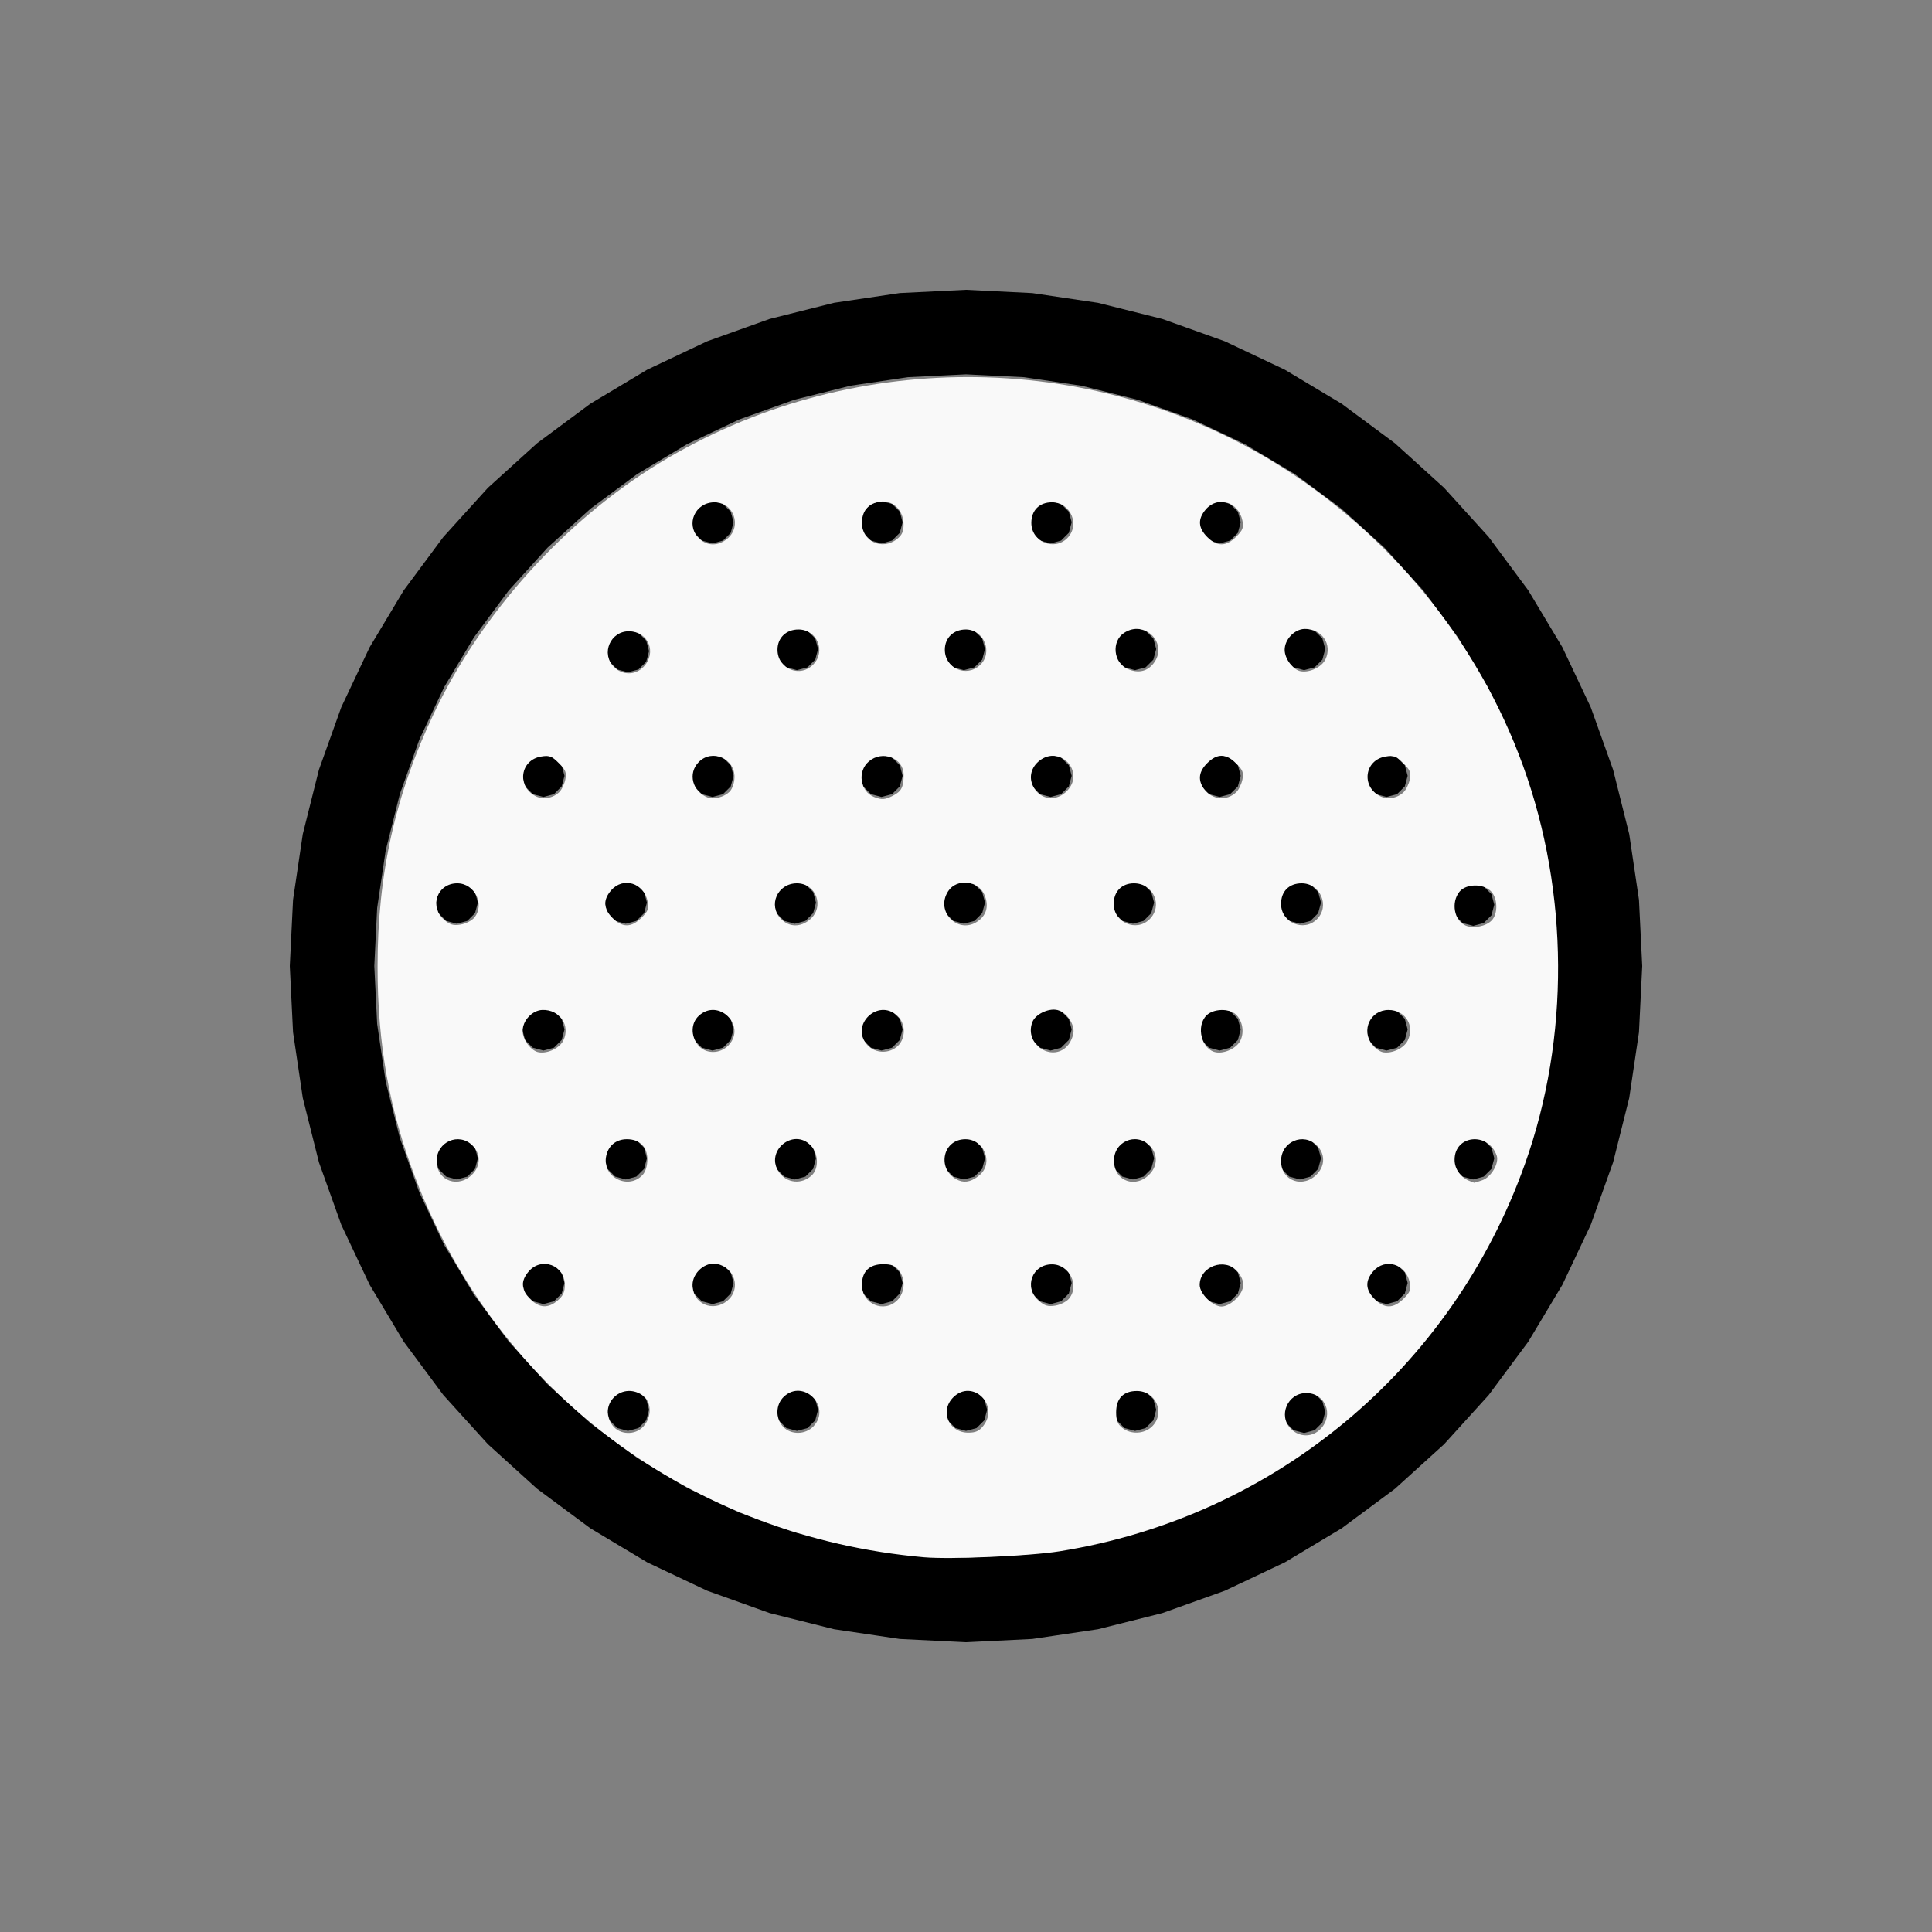
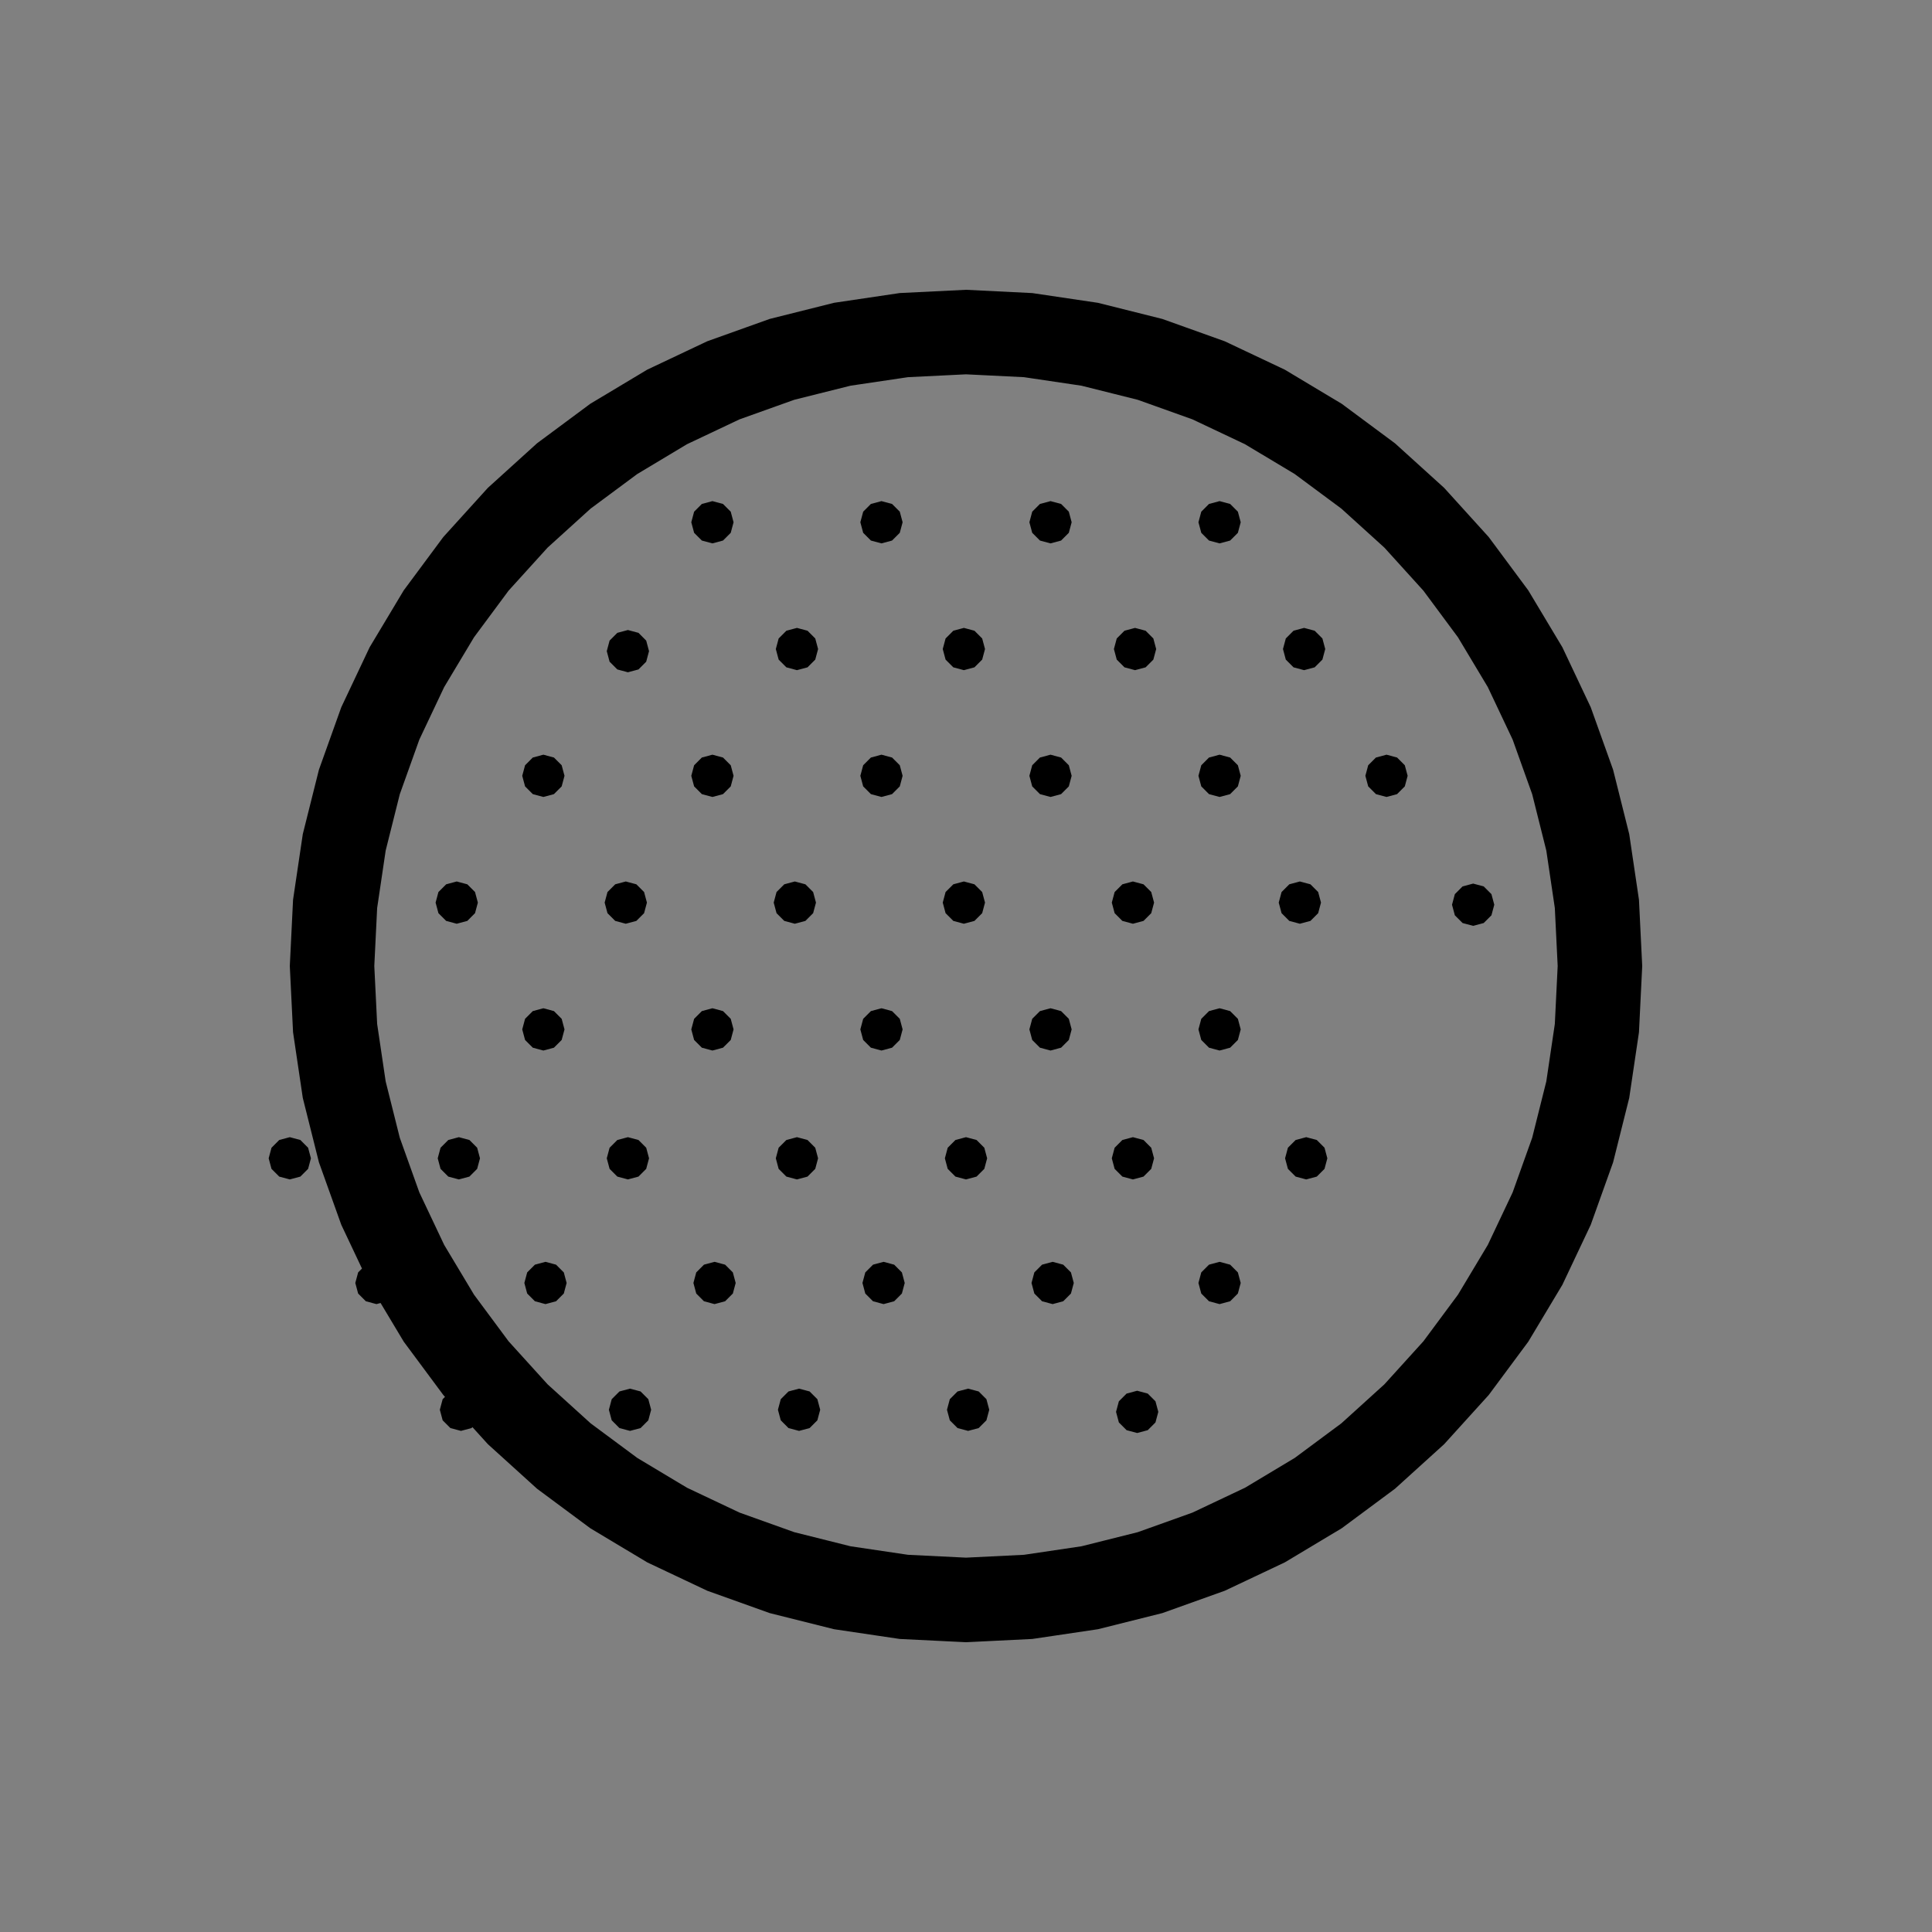
<svg xmlns="http://www.w3.org/2000/svg" xmlns:ns1="http://sodipodi.sourceforge.net/DTD/sodipodi-0.dtd" xmlns:ns2="http://www.inkscape.org/namespaces/inkscape" width="100%" height="100%" viewBox="-81 -71 200 200" version="1.1" id="svg1" ns1:docname="wmeatball.svg" ns2:version="1.3 (0e150ed6c4, 2023-07-21)">
  <rect x="-81" y="-71" width="200" height="200" fill="#808080" stroke="none" />
  <defs id="defs1" />
  <ns1:namedview id="namedview1" pagecolor="#505050" bordercolor="#ffffff" borderopacity="1" ns2:showpageshadow="0" ns2:pageopacity="0" ns2:pagecheckerboard="1" ns2:deskcolor="#505050" ns2:document-units="mm" showgrid="false" ns2:zoom="3.9773665" ns2:cx="99.563366" ns2:cy="100.19192" ns2:window-width="1838" ns2:window-height="1057" ns2:window-x="2234" ns2:window-y="1637" ns2:window-maximized="1" ns2:current-layer="svg1" />
  <title id="title1">svgOutput</title>
  <desc id="desc1">made with tinkercad</desc>
-   <path id="path1" d="m 19,-41 -6.861,0.337 -6.795,1.008 -6.664,1.67 -2.492,0.891 -3.976,1.423 -1.884,0.891 -4.326,2.046 -5.892,3.531 -5.517,4.093 -5.091,4.613 -4.613,5.091 -2.663,3.59 -0.57,0.769 -0.86,1.158 -3.531,5.892 -2.936,6.21 -2.314,6.468 -1.67,6.664 -0.728,4.906 -0.28,1.889 -0.337,6.861 0.337,6.861 1.008,6.795 1.67,6.664 1.503,4.199 0.812,2.269 1.907,4.034 1.029,2.176 2.293,3.827 1.238,2.066 0.86,1.158 3.233,4.358 3.794,4.187 0.819,0.904 5.091,4.613 5.517,4.093 5.892,3.531 6.21,2.936 6.468,2.315 6.664,1.669 4.416,0.655 2.379,0.353 4.461,0.219 2.401,0.118 6.861,-0.337 6.795,-1.008 6.664,-1.669 6.468,-2.315 6.21,-2.936 3.827,-2.293 2.066,-1.238 3.583,-2.658 1.933,-1.434 3.304,-2.994 1.786,-1.619 0.819,-0.904 3.794,-4.187 3.233,-4.358 0.86,-1.158 3.531,-5.892 2.936,-6.21 2.315,-6.468 1.669,-6.664 1.008,-6.795 0.337,-6.861 -0.337,-6.861 -0.28,-1.889 -0.728,-4.906 -1.669,-6.664 -2.315,-6.468 -2.936,-6.21 -3.531,-5.892 -0.86,-1.158 -3.233,-4.359 -4.613,-5.091 -5.091,-4.613 -5.517,-4.093 -5.892,-3.531 -4.03,-1.905 -0.296,-0.14 -1.884,-0.891 -3.976,-1.423 -2.492,-0.891 -6.664,-1.67 -6.795,-1.008 z m 0,8.75 1.969,0.097 4.034,0.198 0.559,0.083 4.375,0.649 1.012,0.15 3.363,0.842 2.467,0.618 1.908,0.682 3.752,1.342 0.623,0.294 4.375,2.07 0.235,0.111 0.201,0.095 5.155,3.09 4.828,3.58 4.453,4.037 4.037,4.453 1.064,1.435 2.516,3.394 2.04,3.403 1.05,1.752 2.571,5.434 0.756,2.113 1.269,3.546 1.461,5.831 0.475,3.199 0.407,2.747 0.295,6.003 -0.295,6.003 -0.882,5.946 -1.461,5.831 -1.269,3.546 -0.274,0.767 -0.481,1.346 -2.571,5.434 -3.09,5.155 -0.72,0.971 -2.86,3.857 -4.037,4.453 -4.453,4.037 -1.344,0.997 -0.337,0.25 -3.147,2.334 -5.155,3.09 -5.434,2.571 -5.66,2.024 -5.831,1.461 -5.946,0.882 -6.003,0.295 -6.003,-0.295 -5.946,-0.882 -5.831,-1.461 -5.659,-2.024 -5.434,-2.571 -5.156,-3.09 -3.147,-2.334 -0.012,-0.009 -0.219,-0.162 -1.451,-1.076 -4.453,-4.037 -2.628,-2.898 -1.41,-1.555 -3.58,-4.828 -3.09,-5.155 -0.889,-1.879 -1.682,-3.554 -0.756,-2.113 -1.269,-3.546 -1.461,-5.831 -0.882,-5.946 -0.295,-6.003 0.295,-6.003 0.408,-2.747 0.474,-3.199 1.461,-5.831 1.269,-3.546 0.756,-2.113 2.571,-5.434 3.09,-5.156 2.516,-3.394 1.064,-1.435 4.037,-4.453 4.453,-4.037 4.828,-3.58 5.156,-3.09 0.201,-0.095 0.234,-0.111 4.375,-2.07 0.623,-0.294 3.752,-1.342 1.908,-0.682 2.467,-0.618 3.364,-0.842 1.012,-0.15 4.375,-0.649 0.559,-0.083 3.597,-0.176 z m -26.25,13.125 -1.094,0.293 -0.801,0.801 -0.293,1.094 0.293,1.094 0.801,0.8 1.094,0.293 1.094,-0.293 0.801,-0.8 0.293,-1.094 -0.293,-1.094 -0.801,-0.801 z m 17.5,0 -1.094,0.293 -0.8,0.801 -0.293,1.094 0.293,1.094 0.8,0.8 1.094,0.293 1.094,-0.293 0.801,-0.8 0.293,-1.094 -0.293,-1.094 -0.801,-0.801 z m 17.5,0 -1.094,0.293 -0.801,0.801 -0.293,1.094 0.293,1.094 0.801,0.8 1.094,0.293 1.094,-0.293 0.8,-0.8 0.293,-1.094 -0.293,-1.094 -0.8,-0.801 z m 17.5,0 -1.094,0.293 -0.8,0.801 -0.293,1.094 0.293,1.094 0.8,0.8 1.094,0.293 1.094,-0.293 0.801,-0.8 0.293,-1.094 -0.293,-1.094 -0.801,-0.801 z m -43.75,13.125 -1.094,0.293 -0.8,0.801 -0.293,1.094 0.293,1.094 0.8,0.8 1.094,0.293 1.094,-0.293 0.801,-0.8 0.293,-1.094 -0.293,-1.094 -0.801,-0.801 z m 17.281,0 -1.094,0.293 -0.801,0.801 -0.293,1.094 0.293,1.094 0.801,0.8 1.094,0.293 0.219,-0.058 0.875,-0.235 0.8,-0.8 0.293,-1.094 -0.293,-1.094 -0.8,-0.801 -0.875,-0.235 z m 17.719,0 -1.094,0.293 -0.801,0.801 -0.293,1.094 0.293,1.094 0.801,0.8 1.094,0.293 1.094,-0.293 0.8,-0.8 0.293,-1.094 -0.293,-1.094 -0.8,-0.801 z m 17.5,0 -1.094,0.293 -0.8,0.801 -0.293,1.094 0.293,1.094 0.8,0.8 1.094,0.293 1.094,-0.293 0.801,-0.8 0.293,-1.094 -0.293,-1.094 -0.801,-0.801 z m -70,0.219 -1.094,0.293 -0.801,0.801 -0.293,1.093 0.293,1.094 0.801,0.801 1.094,0.293 1.094,-0.293 0.8,-0.801 0.293,-1.094 -0.293,-1.093 -0.8,-0.801 z m -8.75,12.906 -1.094,0.293 -0.801,0.801 -0.293,1.093 0.293,1.094 0.801,0.801 1.094,0.293 1.094,-0.293 0.8,-0.801 0.293,-1.094 -0.293,-1.093 -0.8,-0.801 z m 17.5,0 -1.094,0.293 -0.801,0.801 -0.293,1.093 0.293,1.094 0.801,0.801 1.094,0.293 1.094,-0.293 0.801,-0.801 0.293,-1.094 -0.293,-1.093 -0.801,-0.801 z m 17.5,0 -1.094,0.293 -0.8,0.801 -0.293,1.093 0.293,1.094 0.8,0.801 1.094,0.293 1.094,-0.293 0.801,-0.801 0.293,-1.094 -0.293,-1.093 -0.801,-0.801 z m 17.5,0 -1.094,0.293 -0.801,0.801 -0.293,1.093 0.293,1.094 0.801,0.801 1.094,0.293 1.094,-0.293 0.8,-0.801 0.293,-1.094 -0.293,-1.093 -0.8,-0.801 z m 17.5,0 -1.094,0.293 -0.8,0.801 -0.293,1.093 0.293,1.094 0.8,0.801 1.094,0.293 1.094,-0.293 0.801,-0.801 0.293,-1.094 -0.293,-1.093 -0.801,-0.801 z m 17.281,0 -1.094,0.293 -0.801,0.801 -0.293,1.093 0.293,1.094 0.801,0.801 1.094,0.293 1.094,-0.293 0.8,-0.801 0.293,-1.094 -0.293,-1.093 -0.8,-0.801 z m -96.25,13.125 -1.094,0.293 -0.801,0.8 -0.293,1.094 0.293,1.094 0.801,0.801 1.094,0.293 1.094,-0.293 0.8,-0.801 0.293,-1.094 -0.293,-1.094 -0.8,-0.8 z m 17.5,0 -1.094,0.293 -0.8,0.8 -0.075,0.278 -0.219,0.816 0.219,0.816 0.075,0.278 0.8,0.801 1.094,0.293 1.094,-0.293 0.801,-0.801 0.293,-1.094 -0.293,-1.094 -0.801,-0.8 z m 17.5,0 -1.093,0.293 -0.801,0.8 -0.075,0.278 -0.218,0.816 0.218,0.816 0.075,0.278 0.801,0.801 1.093,0.293 1.094,-0.293 0.801,-0.801 0.293,-1.094 -0.293,-1.094 -0.801,-0.8 z m 17.5,0 -1.094,0.293 -0.801,0.8 -0.293,1.094 0.293,1.094 0.801,0.801 1.094,0.293 0.219,-0.059 0.875,-0.234 0.8,-0.801 0.293,-1.094 -0.293,-1.094 -0.8,-0.8 -0.875,-0.235 z m 17.5,0 -1.094,0.293 -0.8,0.8 -0.293,1.094 0.293,1.094 0.8,0.801 1.094,0.293 1.094,-0.293 0.801,-0.801 0.293,-1.094 -0.293,-1.094 -0.801,-0.8 z m 17.281,0 -1.094,0.293 -0.801,0.8 -0.293,1.094 0.293,1.094 0.801,0.801 1.094,0.293 1.094,-0.293 0.8,-0.801 0.293,-1.094 -0.293,-1.094 -0.8,-0.8 z m 17.938,0.219 -1.094,0.293 -0.801,0.801 -0.293,1.094 0.293,1.094 0.801,0.8 0.278,0.075 0.816,0.219 0.816,-0.219 0.278,-0.075 0.8,-0.8 0.293,-1.094 -0.293,-1.094 -0.8,-0.801 z m -96.25,12.906 -1.094,0.293 -0.801,0.801 -0.293,1.094 0.293,1.094 0.801,0.8 1.094,0.293 1.094,-0.293 0.8,-0.8 0.293,-1.094 -0.293,-1.094 -0.8,-0.801 z m 17.5,0 -1.094,0.293 -0.801,0.801 -0.293,1.094 0.293,1.094 0.801,0.8 1.094,0.293 1.094,-0.293 0.801,-0.8 0.293,-1.094 -0.293,-1.094 -0.801,-0.801 z m 17.5,0 -1.094,0.293 -0.8,0.801 -0.293,1.094 0.293,1.094 0.8,0.8 1.094,0.293 1.094,-0.293 0.801,-0.8 0.293,-1.094 -0.293,-1.094 -0.801,-0.801 z m 17.5,0 -1.094,0.293 -0.801,0.801 -0.293,1.094 0.293,1.094 0.801,0.8 1.094,0.293 1.094,-0.293 0.8,-0.8 0.293,-1.094 -0.293,-1.094 -0.8,-0.801 z m 17.5,0 -1.094,0.293 -0.8,0.801 -0.293,1.094 0.293,1.094 0.8,0.8 1.094,0.293 1.094,-0.293 0.801,-0.8 0.293,-1.094 -0.293,-1.094 -0.801,-0.801 z m 17.281,0 -1.094,0.293 -0.801,0.801 -0.293,1.094 0.293,1.094 0.801,0.8 1.094,0.293 1.094,-0.293 0.8,-0.8 0.293,-1.094 -0.293,-1.094 -0.8,-0.801 z m -96.25,13.344 -1.094,0.293 -0.801,0.801 -0.293,1.094 0.293,1.093 0.801,0.801 1.094,0.293 1.094,-0.293 0.8,-0.801 0.293,-1.093 -0.293,-1.094 -0.8,-0.801 z m 17.5,0 -1.094,0.293 -0.8,0.801 -0.075,0.277 -0.219,0.817 0.219,0.816 0.075,0.277 0.8,0.801 1.094,0.293 1.094,-0.293 0.801,-0.801 0.293,-1.093 -0.293,-1.094 -0.801,-0.801 z m 17.5,0 -1.093,0.293 -0.801,0.801 -0.075,0.277 -0.218,0.817 0.218,0.816 0.075,0.277 0.801,0.801 1.093,0.293 1.094,-0.293 0.801,-0.801 0.293,-1.093 -0.293,-1.094 -0.801,-0.801 z m 17.5,0 -1.094,0.293 -0.801,0.801 -0.293,1.094 0.293,1.093 0.801,0.801 1.094,0.293 0.219,-0.058 0.875,-0.235 0.8,-0.801 0.293,-1.093 -0.293,-1.094 -0.8,-0.801 -0.875,-0.235 z m 17.5,0 -1.094,0.293 -0.8,0.801 -0.293,1.094 0.293,1.093 0.8,0.801 1.094,0.293 1.094,-0.293 0.801,-0.801 0.293,-1.093 -0.293,-1.094 -0.801,-0.801 z m 17.281,0 -1.094,0.293 -0.801,0.801 -0.293,1.094 0.293,1.093 0.801,0.801 1.094,0.293 1.094,-0.293 0.8,-0.801 0.293,-1.093 -0.293,-1.094 -0.8,-0.801 z m 17.938,0 -1.094,0.293 -0.801,0.801 -0.293,1.094 0.293,1.093 0.801,0.801 1.094,0.293 1.094,-0.293 0.8,-0.801 0.293,-1.093 -0.293,-1.094 -0.8,-0.801 z m -96.25,12.906 -1.094,0.293 -0.801,0.801 -0.293,1.093 0.293,1.094 0.801,0.801 1.094,0.293 1.094,-0.293 0.8,-0.801 0.293,-1.094 -0.293,-1.093 -0.8,-0.801 z m 17.5,0 -1.094,0.293 -0.801,0.801 -0.293,1.093 0.293,1.094 0.801,0.801 1.094,0.293 1.094,-0.293 0.801,-0.801 0.293,-1.094 -0.293,-1.093 -0.801,-0.801 z m 17.5,0 -1.094,0.293 -0.8,0.801 -0.293,1.093 0.293,1.094 0.8,0.801 1.094,0.293 1.094,-0.293 0.801,-0.801 0.293,-1.094 -0.293,-1.093 -0.801,-0.801 z m 17.5,0 -1.094,0.293 -0.801,0.801 -0.293,1.093 0.293,1.094 0.801,0.801 1.094,0.293 1.094,-0.293 0.8,-0.801 0.293,-1.094 -0.293,-1.093 -0.8,-0.801 z m 17.5,0 -1.094,0.293 -0.8,0.801 -0.293,1.093 0.293,1.094 0.8,0.801 1.094,0.293 1.094,-0.293 0.801,-0.801 0.293,-1.094 -0.293,-1.093 -0.801,-0.801 z m 17.281,0 -1.094,0.293 -0.801,0.801 -0.293,1.093 0.293,1.094 0.801,0.801 1.094,0.293 1.094,-0.293 0.8,-0.801 0.293,-1.094 -0.293,-1.093 -0.8,-0.801 z m -78.531,13.125 -1.094,0.293 -0.801,0.8 -0.293,1.094 0.293,1.094 0.801,0.801 1.094,0.293 1.094,-0.293 0.8,-0.801 0.293,-1.094 -0.293,-1.094 -0.8,-0.8 z m 17.5,0 -1.094,0.293 -0.8,0.8 -0.293,1.094 0.293,1.094 0.8,0.801 1.094,0.293 1.094,-0.293 0.801,-0.801 0.293,-1.094 -0.293,-1.094 -0.801,-0.8 z m 17.5,0 -1.094,0.293 -0.801,0.8 -0.293,1.094 0.293,1.094 0.801,0.801 1.094,0.293 1.093,-0.293 0.801,-0.801 0.293,-1.094 -0.293,-1.094 -0.801,-0.8 z m 17.5,0 -1.094,0.293 -0.801,0.8 -0.293,1.094 0.293,1.094 0.801,0.801 1.094,0.293 1.094,-0.293 0.8,-0.801 0.293,-1.094 -0.293,-1.094 -0.8,-0.8 z m 17.5,0.219 -1.094,0.293 -0.8,0.8 -0.293,1.094 0.293,1.094 0.8,0.801 1.094,0.293 1.094,-0.293 0.801,-0.801 0.293,-1.094 -0.293,-1.094 -0.801,-0.8 z" style="stroke-width:0.875" />
-   <path style="fill:#f9f9f9;stroke-width:1.007;stroke-opacity:0" d="m 361.043,608.346 c -91.074,-8.027 -166.863,-64.54 -198.804,-148.242 -10.156,-26.615 -14.732,-52.206 -14.744,-82.467 -0.015,-36.103 6.921,-67.247 22.061,-99.061 18.662,-39.215 50.997,-75.084 88.051,-97.674 73.389,-44.742 167.435,-44.812 240.336,-0.179 44.758,27.403 79.368,69.657 97.036,118.469 17.957,49.609 18.238,106.266 0.771,155.379 -28.563,80.311 -97.893,138.029 -181.908,151.439 -11.629,1.856 -42.659,3.228 -52.799,2.334 z M 515.945,558.131 c 5.191,-5.526 1.77,-13.952 -5.665,-13.952 -7.326,0 -11.11,8.886 -5.972,14.025 3.364,3.364 8.438,3.332 11.637,-0.073 z M 251.221,557.367 c 3.576,-3.807 3.4,-9.95 -0.356,-12.411 -8.365,-5.481 -17.587,4.243 -11.438,12.061 2.773,3.525 8.647,3.699 11.794,0.35 z m 66.569,-0.206 c 7.162,-7.623 -3.942,-18.728 -11.566,-11.566 -3.25,3.053 -3.397,8.468 -0.319,11.744 3.067,3.264 8.731,3.179 11.885,-0.178 z m 66.31,-0.144 c 6.501,-8.264 -4.328,-18.548 -11.733,-11.143 -5.358,5.358 -1.765,13.793 5.875,13.793 2.88,0 4.269,-0.628 5.859,-2.65 z m 65.991,0.181 c 5.198,-5.198 1.463,-13.824 -5.986,-13.824 -5.274,0 -8.094,2.912 -8.094,8.359 0,3.11 0.578,4.593 2.351,6.029 3.364,2.724 8.696,2.468 11.728,-0.565 z M 217.877,508.004 c 2.084,-1.792 2.771,-3.295 2.771,-6.056 0,-7.699 -9.1,-11.106 -14.109,-5.281 -3.205,3.726 -3.026,7.2 0.556,10.782 3.582,3.582 7.056,3.761 10.782,0.556 z m 66.377,-0.002 c 5.295,-4.555 2.827,-12.859 -4.242,-14.273 -4.492,-0.898 -9.482,3.441 -9.482,8.245 0,7.357 8.062,10.898 13.724,6.028 z m 66.274,-0.083 c 3.032,-3.032 3.289,-8.364 0.565,-11.728 -1.436,-1.773 -2.919,-2.351 -6.029,-2.351 -5.447,0 -8.359,2.82 -8.359,8.094 0,7.449 8.625,11.184 13.824,5.986 z m 67.084,-0.629 c 4.216,-5.158 0.108,-13.395 -6.68,-13.395 -7.794,0 -11.101,9.104 -5.162,14.212 2.32,1.995 3.602,2.373 6.487,1.912 1.978,-0.316 4.387,-1.544 5.355,-2.729 z m 65.196,0.158 c 3.582,-3.582 3.761,-7.056 0.556,-10.782 -4.799,-5.579 -14.713,-2.003 -14.713,5.307 0,3.393 5.101,8.415 8.548,8.415 1.609,0 3.836,-1.168 5.609,-2.94 z m 65.488,-0.118 c 2.57,-2.57 2.955,-3.571 2.412,-6.282 -1.463,-7.316 -9.628,-9.818 -14.303,-4.382 -3.205,3.726 -3.026,7.2 0.556,10.782 3.855,3.855 7.399,3.818 11.335,-0.118 z M 184.796,458.458 c 3.018,-3.319 2.933,-7.832 -0.206,-10.971 -5.289,-5.289 -14.025,-1.516 -14.025,6.057 0,7.882 8.777,10.913 14.231,4.914 z m 66.293,0.454 c 1.1,-1.215 1.797,-3.558 1.797,-6.036 0,-4.896 -3.015,-7.858 -8,-7.858 -4.346,0 -7.472,2.694 -8.167,7.04 -1.28,8.004 8.924,12.871 14.369,6.853 z m 66.052,0.192 c 2.762,-2.622 2.598,-8.435 -0.324,-11.546 -6.852,-7.294 -18.238,2.173 -12.487,10.383 3.036,4.335 8.908,4.868 12.811,1.163 z m 65.777,-0.296 c 5.212,-4.77 1.43,-13.789 -5.783,-13.789 -9.351,0 -11.311,12.577 -2.514,16.137 2.602,1.053 5.467,0.242 8.297,-2.348 z m 66.376,-0.349 c 3.018,-3.319 2.933,-7.832 -0.206,-10.971 -5.365,-5.365 -14.136,-1.478 -13.919,6.169 0.225,7.933 8.669,10.804 14.125,4.802 z m 65.37,0 c 3.018,-3.319 2.933,-7.832 -0.206,-10.971 -5.289,-5.289 -14.025,-1.516 -14.025,6.057 0,7.882 8.777,10.913 14.231,4.914 z m 64.384,2.582 c 3.483,-1.214 6.667,-6.681 5.617,-9.644 -3.327,-9.387 -16.448,-8.056 -16.448,1.668 0,3.64 2.454,7.032 6.034,8.341 0.83,0.303 1.554,0.587 1.61,0.631 0.056,0.044 1.49,-0.405 3.187,-0.996 z M 220.067,406.449 c 2.858,-5.884 -1.414,-12.119 -8.172,-11.927 -3.943,0.112 -7.739,4.123 -7.739,8.178 0,3.486 3.298,7.862 6.306,8.367 3.535,0.593 8.154,-1.627 9.606,-4.617 z m 197.317,1.604 c 1.094,-1.391 1.989,-3.764 1.989,-5.274 0,-3.486 -3.247,-7.663 -6.429,-8.271 -3.586,-0.685 -8.521,1.752 -9.671,4.776 -3.383,8.897 8.301,16.157 14.112,8.77 z m 67.179,-1.604 c 1.602,-3.298 0.789,-7.835 -1.828,-10.203 -2.692,-2.436 -8.794,-2.221 -11.418,0.404 -4.282,4.282 -1.908,13.475 3.725,14.428 3.454,0.584 8.081,-1.665 9.521,-4.628 z m 65.37,0 c 2.839,-5.843 -0.993,-11.917 -7.519,-11.917 -7.111,0 -10.817,7.91 -6.361,13.575 1.117,1.42 3.041,2.752 4.274,2.959 3.535,0.593 8.154,-1.627 9.606,-4.617 z m -265.331,1.87 c 7.196,-7.66 -4.012,-18.662 -11.676,-11.462 -3.017,2.834 -3.151,7.709 -0.311,11.318 2.856,3.63 8.647,3.7 11.988,0.144 z m 66.067,0.319 c 3.212,-3.017 3.179,-8.731 -0.068,-11.782 -7.664,-7.2 -18.872,3.802 -11.676,11.462 3.053,3.25 8.468,3.397 11.744,0.319 z m 231.974,-49.005 c 2.608,-2.608 2.472,-8.787 -0.253,-11.513 -3.051,-3.051 -9.714,-2.924 -12.271,0.234 -3.377,4.171 -2.057,11.334 2.436,13.222 2.984,1.254 7.823,0.321 10.088,-1.944 z m -397.345,-1.185 c 4.216,-5.158 0.108,-13.395 -6.68,-13.395 -7.794,0 -11.101,9.104 -5.162,14.212 2.32,1.995 3.602,2.373 6.487,1.912 1.978,-0.316 4.387,-1.544 5.355,-2.729 z m 65.313,0.041 c 2.57,-2.57 2.955,-3.571 2.412,-6.282 -1.463,-7.316 -9.628,-9.818 -14.303,-4.382 -3.205,3.726 -3.026,7.2 0.556,10.782 3.855,3.855 7.399,3.818 11.335,-0.118 z m 65.823,0.673 c 5.75,-4.946 2.423,-14.109 -5.124,-14.109 -7.644,0 -11.449,8.705 -6.13,14.025 3.179,3.179 7.617,3.213 11.253,0.085 z m 65.973,0.395 c 3.124,-2.457 3.872,-5.926 2.158,-10.002 -2.373,-5.643 -10.838,-6.506 -14.155,-1.444 -5.374,8.202 4.34,17.469 11.997,11.446 z m 66.678,-0.48 c 5.319,-5.319 1.515,-14.025 -6.13,-14.025 -4.748,0 -7.895,3.21 -7.895,8.053 0,7.326 8.886,11.11 14.025,5.972 z m 65.37,0 c 5.138,-5.138 1.354,-14.025 -5.972,-14.025 -4.914,0 -8.053,3.139 -8.053,8.053 0,7.326 8.886,11.11 14.025,5.972 z m -295.995,-49.643 c 0.955,-0.935 2.026,-3.151 2.38,-4.925 0.546,-2.729 0.156,-3.714 -2.536,-6.406 -2.772,-2.772 -3.66,-3.104 -6.903,-2.577 -8.192,1.329 -9.649,11.631 -2.189,15.479 2.903,1.497 6.79,0.837 9.248,-1.57 z m 66.496,-0.12 c 1.094,-1.073 1.9,-3.371 1.963,-5.597 0.21,-7.396 -8.71,-11.29 -13.921,-6.079 -4.418,4.418 -2.579,11.607 3.566,13.939 2.281,0.865 6.311,-0.222 8.393,-2.264 z m 63.945,1.482 c 3.255,-1.683 4.095,-3.343 4.095,-8.092 0,-6.63 -8.294,-9.818 -13.621,-5.236 -4.538,3.903 -3.408,11.642 2.021,13.842 2.999,1.215 4.338,1.124 7.506,-0.514 z m 68.207,-2.143 c 6.684,-7.481 -3.163,-17.703 -11.065,-11.487 -3.206,2.522 -4.203,6.379 -2.543,9.841 2.698,5.626 9.335,6.429 13.608,1.647 z m 65.848,0.781 c 0.955,-0.935 2.026,-3.151 2.38,-4.925 0.542,-2.711 0.158,-3.712 -2.412,-6.282 -3.936,-3.936 -7.48,-3.973 -11.335,-0.118 -3.294,3.294 -3.726,6.553 -1.324,9.983 3.057,4.365 8.967,4.99 12.691,1.342 z m 65.37,0 c 0.955,-0.935 2.026,-3.151 2.38,-4.925 0.546,-2.729 0.156,-3.714 -2.536,-6.406 -2.772,-2.772 -3.66,-3.104 -6.903,-2.577 -8.192,1.329 -9.649,11.631 -2.189,15.479 2.903,1.497 6.79,0.837 9.248,-1.57 z M 251.448,260.446 c 5.174,-5.508 1.912,-13.636 -5.558,-13.848 -7.396,-0.21 -11.29,8.71 -6.079,13.921 3.364,3.364 8.438,3.332 11.637,-0.073 z M 450.572,259.211 c 6.023,-7.657 -3.244,-17.37 -11.446,-11.997 -5.063,3.317 -4.199,11.782 1.444,14.155 4.076,1.714 7.545,0.965 10.002,-2.158 z m 67.179,-1.604 c 2.858,-5.884 -1.414,-12.119 -8.172,-11.927 -3.943,0.112 -7.739,4.123 -7.739,8.178 0,3.486 3.298,7.862 6.306,8.367 3.535,0.593 8.154,-1.627 9.606,-4.617 z m -199.961,1.87 c 4.928,-5.246 1.315,-13.585 -5.886,-13.585 -4.807,0 -8.186,3.263 -8.186,7.905 0,7.562 8.921,11.163 14.072,5.68 z m 65.061,0.319 c 5.186,-4.872 1.564,-13.904 -5.577,-13.904 -4.807,0 -8.186,3.263 -8.186,7.905 0,7.312 8.447,10.994 13.763,6 z m -98.597,-49.478 c 5.668,-4.876 2.314,-14.108 -5.125,-14.108 -7.644,0 -11.449,8.705 -6.13,14.025 3.18,3.18 7.617,3.213 11.255,0.083 z m 66.093,0.301 c 2.021,-1.589 2.642,-2.963 2.618,-5.783 -0.051,-5.942 -4.595,-9.919 -9.98,-8.737 -4.07,0.894 -6.281,3.785 -6.281,8.211 0,7.155 7.914,10.814 13.642,6.308 z m 66.557,-0.384 c 5.138,-5.138 1.354,-14.025 -5.972,-14.025 -4.914,0 -8.053,3.139 -8.053,8.053 0,7.326 8.886,11.11 14.025,5.972 z m 66.022,-0.589 c 2.57,-2.57 2.955,-3.571 2.412,-6.282 -1.463,-7.316 -9.628,-9.818 -14.303,-4.382 -3.205,3.726 -3.026,7.2 0.556,10.782 3.855,3.855 7.399,3.818 11.335,-0.118 z" id="path2" transform="matrix(0.265,0,0,0.265,-81,-71)" />
+   <path id="path1" d="m 19,-41 -6.861,0.337 -6.795,1.008 -6.664,1.67 -2.492,0.891 -3.976,1.423 -1.884,0.891 -4.326,2.046 -5.892,3.531 -5.517,4.093 -5.091,4.613 -4.613,5.091 -2.663,3.59 -0.57,0.769 -0.86,1.158 -3.531,5.892 -2.936,6.21 -2.314,6.468 -1.67,6.664 -0.728,4.906 -0.28,1.889 -0.337,6.861 0.337,6.861 1.008,6.795 1.67,6.664 1.503,4.199 0.812,2.269 1.907,4.034 1.029,2.176 2.293,3.827 1.238,2.066 0.86,1.158 3.233,4.358 3.794,4.187 0.819,0.904 5.091,4.613 5.517,4.093 5.892,3.531 6.21,2.936 6.468,2.315 6.664,1.669 4.416,0.655 2.379,0.353 4.461,0.219 2.401,0.118 6.861,-0.337 6.795,-1.008 6.664,-1.669 6.468,-2.315 6.21,-2.936 3.827,-2.293 2.066,-1.238 3.583,-2.658 1.933,-1.434 3.304,-2.994 1.786,-1.619 0.819,-0.904 3.794,-4.187 3.233,-4.358 0.86,-1.158 3.531,-5.892 2.936,-6.21 2.315,-6.468 1.669,-6.664 1.008,-6.795 0.337,-6.861 -0.337,-6.861 -0.28,-1.889 -0.728,-4.906 -1.669,-6.664 -2.315,-6.468 -2.936,-6.21 -3.531,-5.892 -0.86,-1.158 -3.233,-4.359 -4.613,-5.091 -5.091,-4.613 -5.517,-4.093 -5.892,-3.531 -4.03,-1.905 -0.296,-0.14 -1.884,-0.891 -3.976,-1.423 -2.492,-0.891 -6.664,-1.67 -6.795,-1.008 z m 0,8.75 1.969,0.097 4.034,0.198 0.559,0.083 4.375,0.649 1.012,0.15 3.363,0.842 2.467,0.618 1.908,0.682 3.752,1.342 0.623,0.294 4.375,2.07 0.235,0.111 0.201,0.095 5.155,3.09 4.828,3.58 4.453,4.037 4.037,4.453 1.064,1.435 2.516,3.394 2.04,3.403 1.05,1.752 2.571,5.434 0.756,2.113 1.269,3.546 1.461,5.831 0.475,3.199 0.407,2.747 0.295,6.003 -0.295,6.003 -0.882,5.946 -1.461,5.831 -1.269,3.546 -0.274,0.767 -0.481,1.346 -2.571,5.434 -3.09,5.155 -0.72,0.971 -2.86,3.857 -4.037,4.453 -4.453,4.037 -1.344,0.997 -0.337,0.25 -3.147,2.334 -5.155,3.09 -5.434,2.571 -5.66,2.024 -5.831,1.461 -5.946,0.882 -6.003,0.295 -6.003,-0.295 -5.946,-0.882 -5.831,-1.461 -5.659,-2.024 -5.434,-2.571 -5.156,-3.09 -3.147,-2.334 -0.012,-0.009 -0.219,-0.162 -1.451,-1.076 -4.453,-4.037 -2.628,-2.898 -1.41,-1.555 -3.58,-4.828 -3.09,-5.155 -0.889,-1.879 -1.682,-3.554 -0.756,-2.113 -1.269,-3.546 -1.461,-5.831 -0.882,-5.946 -0.295,-6.003 0.295,-6.003 0.408,-2.747 0.474,-3.199 1.461,-5.831 1.269,-3.546 0.756,-2.113 2.571,-5.434 3.09,-5.156 2.516,-3.394 1.064,-1.435 4.037,-4.453 4.453,-4.037 4.828,-3.58 5.156,-3.09 0.201,-0.095 0.234,-0.111 4.375,-2.07 0.623,-0.294 3.752,-1.342 1.908,-0.682 2.467,-0.618 3.364,-0.842 1.012,-0.15 4.375,-0.649 0.559,-0.083 3.597,-0.176 z m -26.25,13.125 -1.094,0.293 -0.801,0.801 -0.293,1.094 0.293,1.094 0.801,0.8 1.094,0.293 1.094,-0.293 0.801,-0.8 0.293,-1.094 -0.293,-1.094 -0.801,-0.801 z m 17.5,0 -1.094,0.293 -0.8,0.801 -0.293,1.094 0.293,1.094 0.8,0.8 1.094,0.293 1.094,-0.293 0.801,-0.8 0.293,-1.094 -0.293,-1.094 -0.801,-0.801 z m 17.5,0 -1.094,0.293 -0.801,0.801 -0.293,1.094 0.293,1.094 0.801,0.8 1.094,0.293 1.094,-0.293 0.8,-0.8 0.293,-1.094 -0.293,-1.094 -0.8,-0.801 z m 17.5,0 -1.094,0.293 -0.8,0.801 -0.293,1.094 0.293,1.094 0.8,0.8 1.094,0.293 1.094,-0.293 0.801,-0.8 0.293,-1.094 -0.293,-1.094 -0.801,-0.801 z m -43.75,13.125 -1.094,0.293 -0.8,0.801 -0.293,1.094 0.293,1.094 0.8,0.8 1.094,0.293 1.094,-0.293 0.801,-0.8 0.293,-1.094 -0.293,-1.094 -0.801,-0.801 z m 17.281,0 -1.094,0.293 -0.801,0.801 -0.293,1.094 0.293,1.094 0.801,0.8 1.094,0.293 0.219,-0.058 0.875,-0.235 0.8,-0.8 0.293,-1.094 -0.293,-1.094 -0.8,-0.801 -0.875,-0.235 z m 17.719,0 -1.094,0.293 -0.801,0.801 -0.293,1.094 0.293,1.094 0.801,0.8 1.094,0.293 1.094,-0.293 0.8,-0.8 0.293,-1.094 -0.293,-1.094 -0.8,-0.801 z m 17.5,0 -1.094,0.293 -0.8,0.801 -0.293,1.094 0.293,1.094 0.8,0.8 1.094,0.293 1.094,-0.293 0.801,-0.8 0.293,-1.094 -0.293,-1.094 -0.801,-0.801 z m -70,0.219 -1.094,0.293 -0.801,0.801 -0.293,1.093 0.293,1.094 0.801,0.801 1.094,0.293 1.094,-0.293 0.8,-0.801 0.293,-1.094 -0.293,-1.093 -0.8,-0.801 z m -8.75,12.906 -1.094,0.293 -0.801,0.801 -0.293,1.093 0.293,1.094 0.801,0.801 1.094,0.293 1.094,-0.293 0.8,-0.801 0.293,-1.094 -0.293,-1.093 -0.8,-0.801 z m 17.5,0 -1.094,0.293 -0.801,0.801 -0.293,1.093 0.293,1.094 0.801,0.801 1.094,0.293 1.094,-0.293 0.801,-0.801 0.293,-1.094 -0.293,-1.093 -0.801,-0.801 z m 17.5,0 -1.094,0.293 -0.8,0.801 -0.293,1.093 0.293,1.094 0.8,0.801 1.094,0.293 1.094,-0.293 0.801,-0.801 0.293,-1.094 -0.293,-1.093 -0.801,-0.801 z m 17.5,0 -1.094,0.293 -0.801,0.801 -0.293,1.093 0.293,1.094 0.801,0.801 1.094,0.293 1.094,-0.293 0.8,-0.801 0.293,-1.094 -0.293,-1.093 -0.8,-0.801 z m 17.5,0 -1.094,0.293 -0.8,0.801 -0.293,1.093 0.293,1.094 0.8,0.801 1.094,0.293 1.094,-0.293 0.801,-0.801 0.293,-1.094 -0.293,-1.093 -0.801,-0.801 z m 17.281,0 -1.094,0.293 -0.801,0.801 -0.293,1.093 0.293,1.094 0.801,0.801 1.094,0.293 1.094,-0.293 0.8,-0.801 0.293,-1.094 -0.293,-1.093 -0.8,-0.801 z m -96.25,13.125 -1.094,0.293 -0.801,0.8 -0.293,1.094 0.293,1.094 0.801,0.801 1.094,0.293 1.094,-0.293 0.8,-0.801 0.293,-1.094 -0.293,-1.094 -0.8,-0.8 z m 17.5,0 -1.094,0.293 -0.8,0.8 -0.075,0.278 -0.219,0.816 0.219,0.816 0.075,0.278 0.8,0.801 1.094,0.293 1.094,-0.293 0.801,-0.801 0.293,-1.094 -0.293,-1.094 -0.801,-0.8 z m 17.5,0 -1.093,0.293 -0.801,0.8 -0.075,0.278 -0.218,0.816 0.218,0.816 0.075,0.278 0.801,0.801 1.093,0.293 1.094,-0.293 0.801,-0.801 0.293,-1.094 -0.293,-1.094 -0.801,-0.8 z m 17.5,0 -1.094,0.293 -0.801,0.8 -0.293,1.094 0.293,1.094 0.801,0.801 1.094,0.293 0.219,-0.059 0.875,-0.234 0.8,-0.801 0.293,-1.094 -0.293,-1.094 -0.8,-0.8 -0.875,-0.235 z m 17.5,0 -1.094,0.293 -0.8,0.8 -0.293,1.094 0.293,1.094 0.8,0.801 1.094,0.293 1.094,-0.293 0.801,-0.801 0.293,-1.094 -0.293,-1.094 -0.801,-0.8 z m 17.281,0 -1.094,0.293 -0.801,0.8 -0.293,1.094 0.293,1.094 0.801,0.801 1.094,0.293 1.094,-0.293 0.8,-0.801 0.293,-1.094 -0.293,-1.094 -0.8,-0.8 z m 17.938,0.219 -1.094,0.293 -0.801,0.801 -0.293,1.094 0.293,1.094 0.801,0.8 0.278,0.075 0.816,0.219 0.816,-0.219 0.278,-0.075 0.8,-0.8 0.293,-1.094 -0.293,-1.094 -0.8,-0.801 z m -96.25,12.906 -1.094,0.293 -0.801,0.801 -0.293,1.094 0.293,1.094 0.801,0.8 1.094,0.293 1.094,-0.293 0.8,-0.8 0.293,-1.094 -0.293,-1.094 -0.8,-0.801 z m 17.5,0 -1.094,0.293 -0.801,0.801 -0.293,1.094 0.293,1.094 0.801,0.8 1.094,0.293 1.094,-0.293 0.801,-0.8 0.293,-1.094 -0.293,-1.094 -0.801,-0.801 z m 17.5,0 -1.094,0.293 -0.8,0.801 -0.293,1.094 0.293,1.094 0.8,0.8 1.094,0.293 1.094,-0.293 0.801,-0.8 0.293,-1.094 -0.293,-1.094 -0.801,-0.801 z m 17.5,0 -1.094,0.293 -0.801,0.801 -0.293,1.094 0.293,1.094 0.801,0.8 1.094,0.293 1.094,-0.293 0.8,-0.8 0.293,-1.094 -0.293,-1.094 -0.8,-0.801 z m 17.5,0 -1.094,0.293 -0.8,0.801 -0.293,1.094 0.293,1.094 0.8,0.8 1.094,0.293 1.094,-0.293 0.801,-0.8 0.293,-1.094 -0.293,-1.094 -0.801,-0.801 z z m -96.25,13.344 -1.094,0.293 -0.801,0.801 -0.293,1.094 0.293,1.093 0.801,0.801 1.094,0.293 1.094,-0.293 0.8,-0.801 0.293,-1.093 -0.293,-1.094 -0.8,-0.801 z m 17.5,0 -1.094,0.293 -0.8,0.801 -0.075,0.277 -0.219,0.817 0.219,0.816 0.075,0.277 0.8,0.801 1.094,0.293 1.094,-0.293 0.801,-0.801 0.293,-1.093 -0.293,-1.094 -0.801,-0.801 z m 17.5,0 -1.093,0.293 -0.801,0.801 -0.075,0.277 -0.218,0.817 0.218,0.816 0.075,0.277 0.801,0.801 1.093,0.293 1.094,-0.293 0.801,-0.801 0.293,-1.093 -0.293,-1.094 -0.801,-0.801 z m 17.5,0 -1.094,0.293 -0.801,0.801 -0.293,1.094 0.293,1.093 0.801,0.801 1.094,0.293 0.219,-0.058 0.875,-0.235 0.8,-0.801 0.293,-1.093 -0.293,-1.094 -0.8,-0.801 -0.875,-0.235 z m 17.5,0 -1.094,0.293 -0.8,0.801 -0.293,1.094 0.293,1.093 0.8,0.801 1.094,0.293 1.094,-0.293 0.801,-0.801 0.293,-1.093 -0.293,-1.094 -0.801,-0.801 z m 17.281,0 -1.094,0.293 -0.801,0.801 -0.293,1.094 0.293,1.093 0.801,0.801 1.094,0.293 1.094,-0.293 0.8,-0.801 0.293,-1.093 -0.293,-1.094 -0.8,-0.801 z m 17.938,0 -1.094,0.293 -0.801,0.801 -0.293,1.094 0.293,1.093 0.801,0.801 1.094,0.293 1.094,-0.293 0.8,-0.801 0.293,-1.093 -0.293,-1.094 -0.8,-0.801 z m -96.25,12.906 -1.094,0.293 -0.801,0.801 -0.293,1.093 0.293,1.094 0.801,0.801 1.094,0.293 1.094,-0.293 0.8,-0.801 0.293,-1.094 -0.293,-1.093 -0.8,-0.801 z m 17.5,0 -1.094,0.293 -0.801,0.801 -0.293,1.093 0.293,1.094 0.801,0.801 1.094,0.293 1.094,-0.293 0.801,-0.801 0.293,-1.094 -0.293,-1.093 -0.801,-0.801 z m 17.5,0 -1.094,0.293 -0.8,0.801 -0.293,1.093 0.293,1.094 0.8,0.801 1.094,0.293 1.094,-0.293 0.801,-0.801 0.293,-1.094 -0.293,-1.093 -0.801,-0.801 z m 17.5,0 -1.094,0.293 -0.801,0.801 -0.293,1.093 0.293,1.094 0.801,0.801 1.094,0.293 1.094,-0.293 0.8,-0.801 0.293,-1.094 -0.293,-1.093 -0.8,-0.801 z m 17.5,0 -1.094,0.293 -0.8,0.801 -0.293,1.093 0.293,1.094 0.8,0.801 1.094,0.293 1.094,-0.293 0.801,-0.801 0.293,-1.094 -0.293,-1.093 -0.801,-0.801 z m 17.281,0 -1.094,0.293 -0.801,0.801 -0.293,1.093 0.293,1.094 0.801,0.801 1.094,0.293 1.094,-0.293 0.8,-0.801 0.293,-1.094 -0.293,-1.093 -0.8,-0.801 z m -78.531,13.125 -1.094,0.293 -0.801,0.8 -0.293,1.094 0.293,1.094 0.801,0.801 1.094,0.293 1.094,-0.293 0.8,-0.801 0.293,-1.094 -0.293,-1.094 -0.8,-0.8 z m 17.5,0 -1.094,0.293 -0.8,0.8 -0.293,1.094 0.293,1.094 0.8,0.801 1.094,0.293 1.094,-0.293 0.801,-0.801 0.293,-1.094 -0.293,-1.094 -0.801,-0.8 z m 17.5,0 -1.094,0.293 -0.801,0.8 -0.293,1.094 0.293,1.094 0.801,0.801 1.094,0.293 1.093,-0.293 0.801,-0.801 0.293,-1.094 -0.293,-1.094 -0.801,-0.8 z m 17.5,0 -1.094,0.293 -0.801,0.8 -0.293,1.094 0.293,1.094 0.801,0.801 1.094,0.293 1.094,-0.293 0.8,-0.801 0.293,-1.094 -0.293,-1.094 -0.8,-0.8 z m 17.5,0.219 -1.094,0.293 -0.8,0.8 -0.293,1.094 0.293,1.094 0.8,0.801 1.094,0.293 1.094,-0.293 0.801,-0.801 0.293,-1.094 -0.293,-1.094 -0.801,-0.8 z" style="stroke-width:0.875" />
</svg>